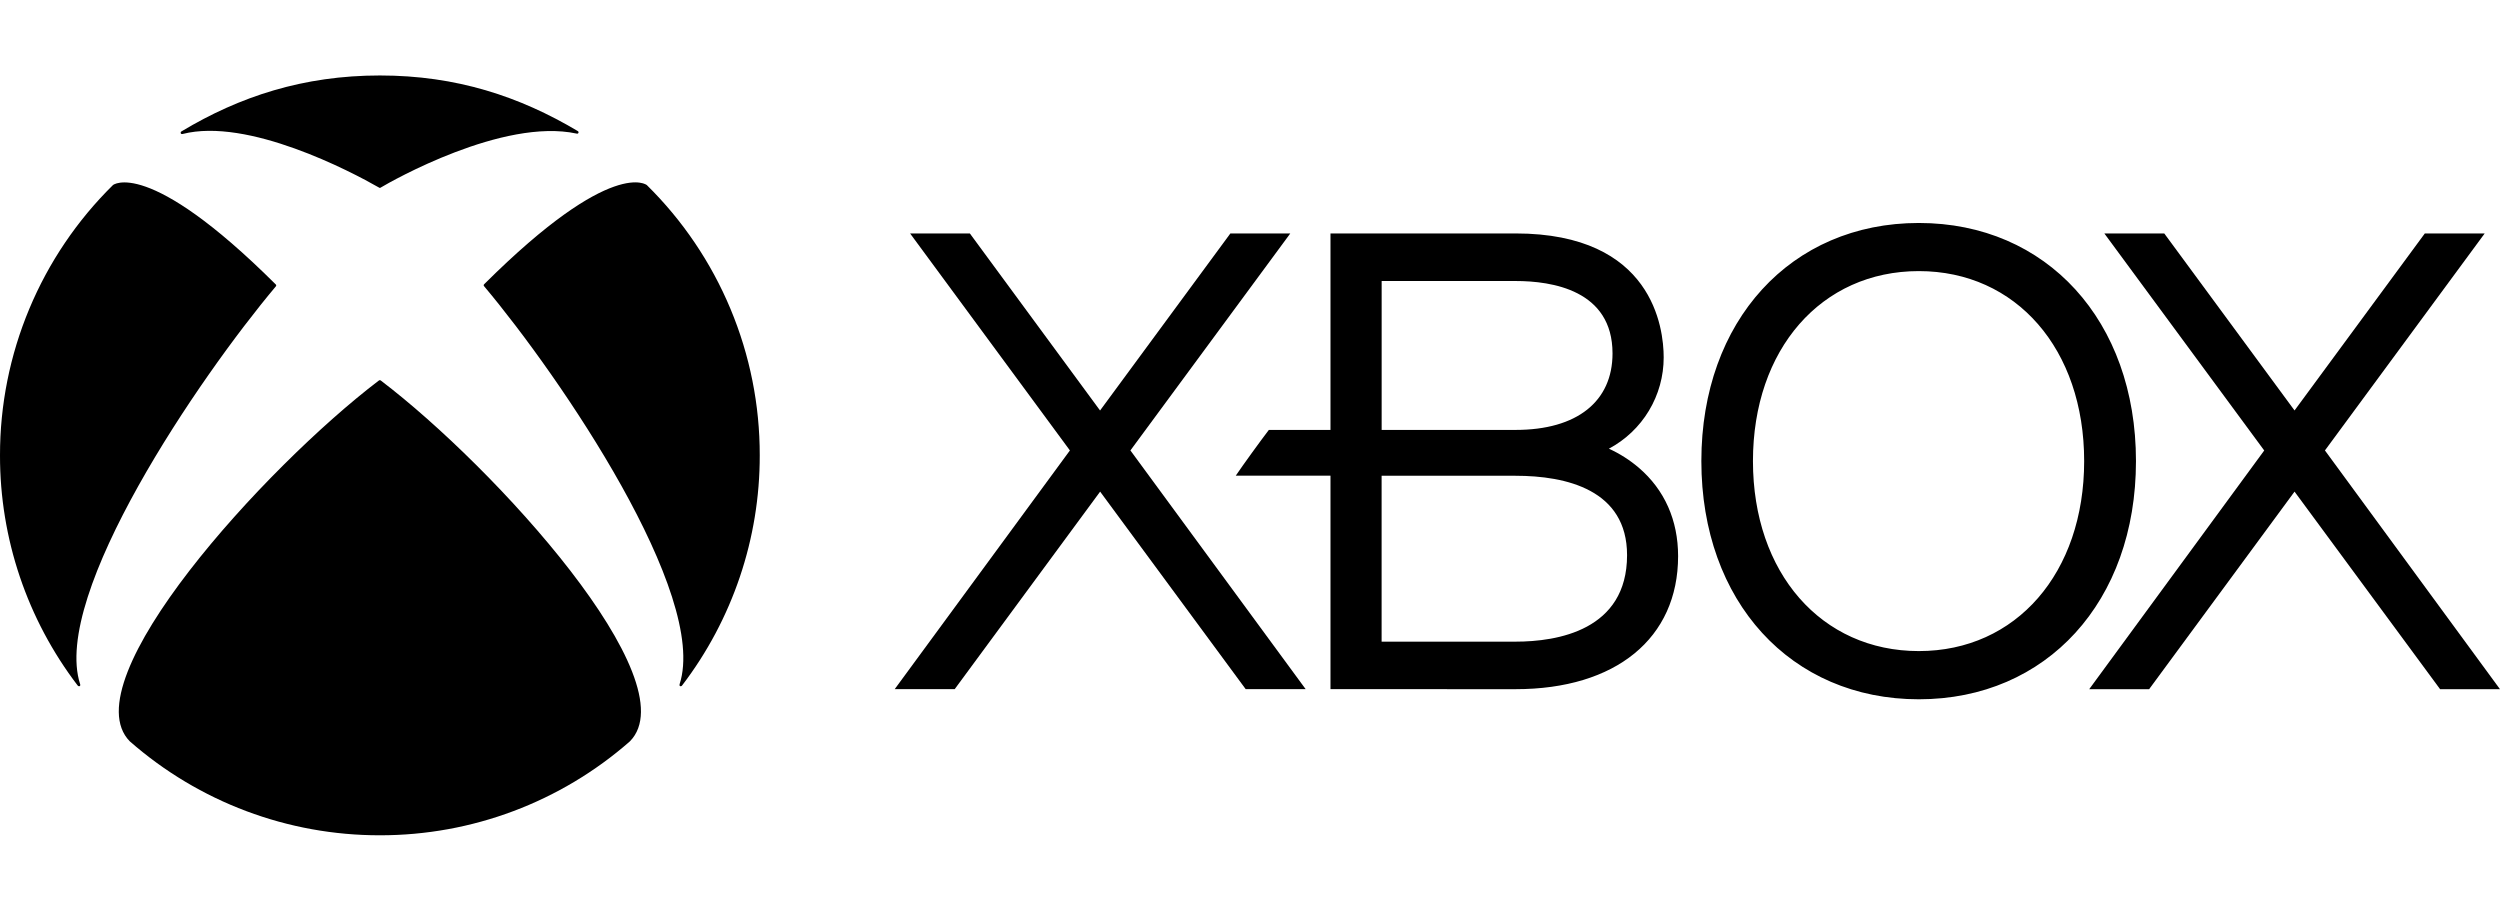
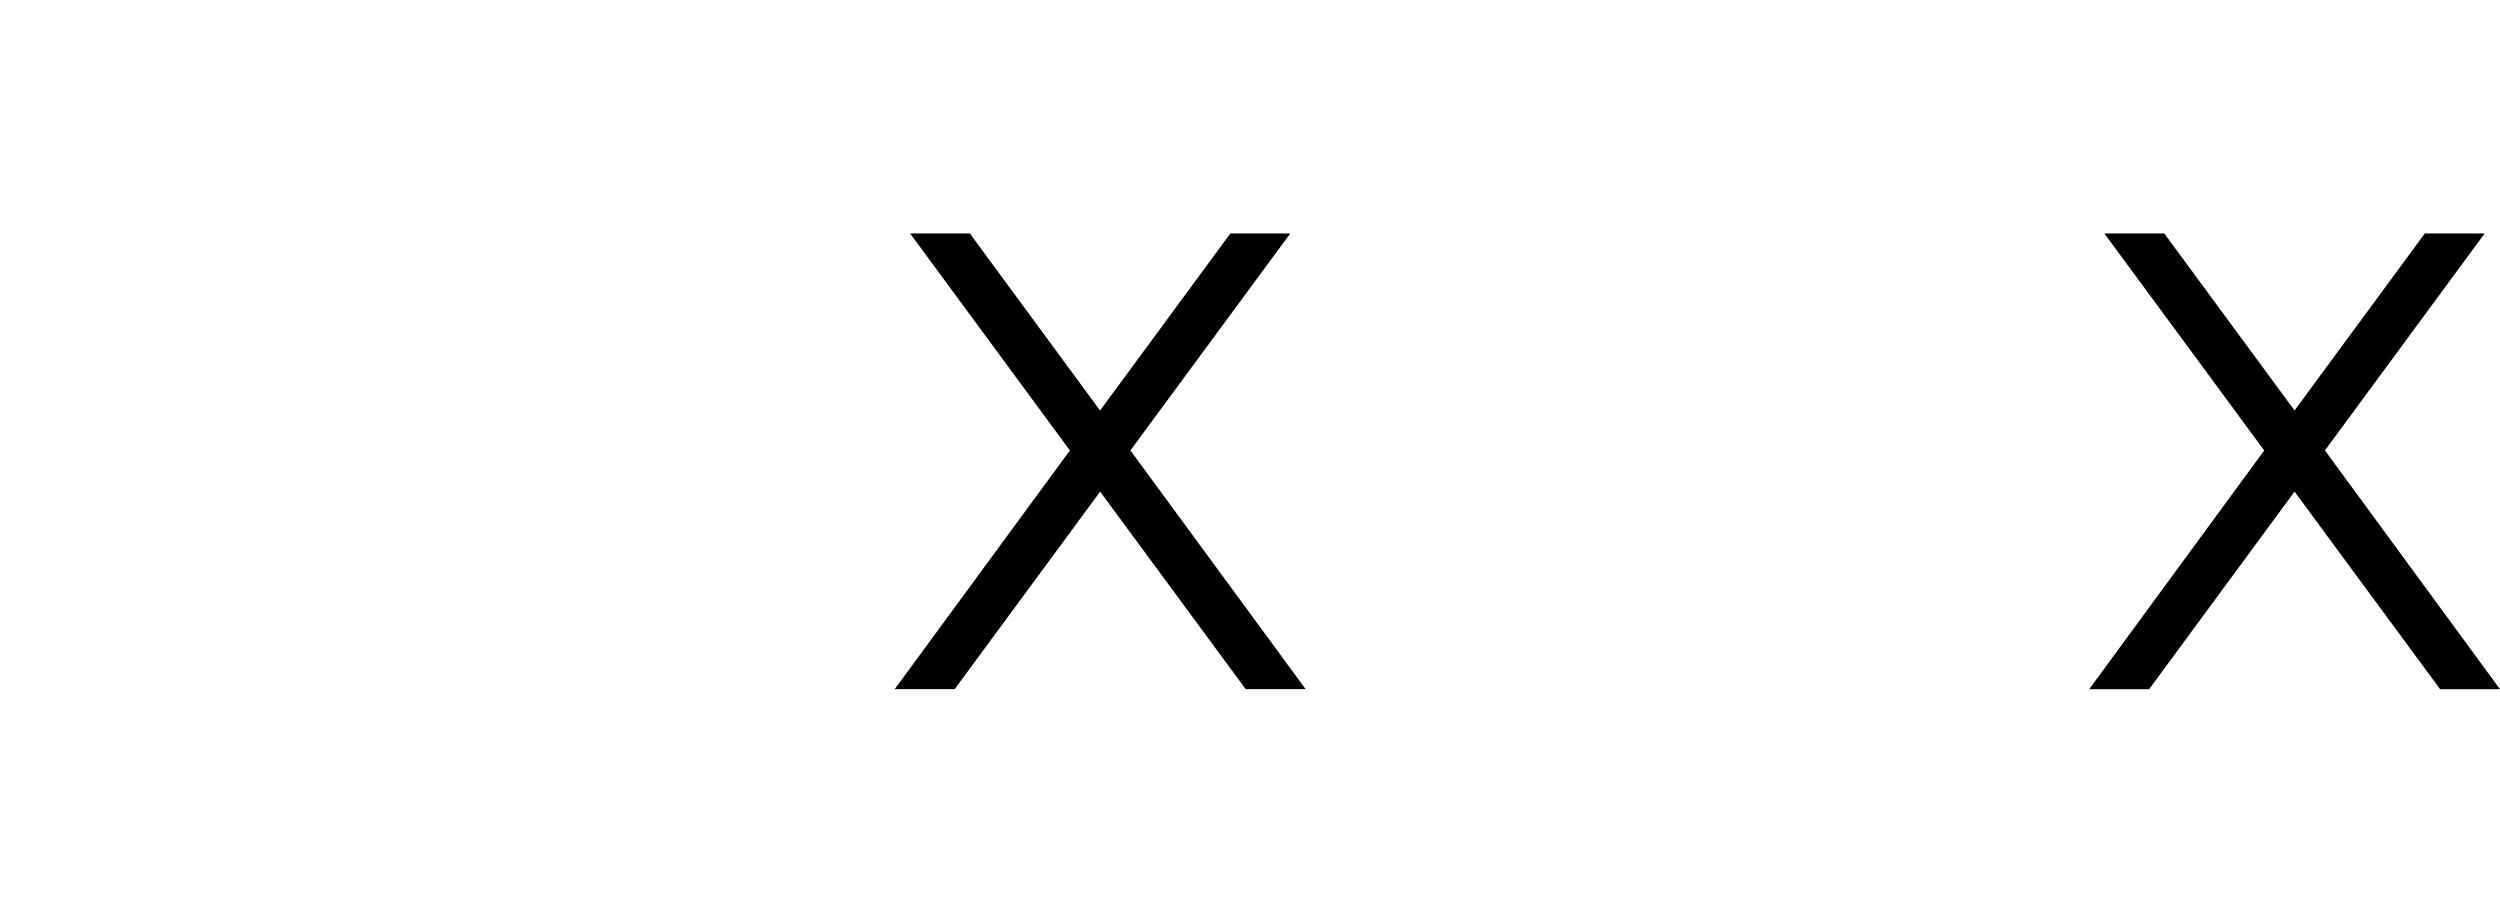
<svg xmlns="http://www.w3.org/2000/svg" width="336" height="122" viewBox="0 0 336 122" fill="none">
  <g clip-path="url(#clip0_11195_4052)">
    <path d="M327.953 92.631L308.386 66.074L288.84 92.631H280.787L304.311 60.545L282.827 31.379H290.88L308.386 55.166L325.892 31.379H333.939L312.471 60.539L336 92.631H327.953ZM175.478 92.62L151.927 60.539L173.411 31.379H165.359L147.848 55.171L130.352 31.379H122.321L143.795 60.539L120.249 92.62H128.312L147.858 66.074L167.42 92.62H175.478Z" fill="black" />
-     <path d="M220.249 62.859C219.036 61.825 217.685 60.965 216.234 60.304C218.46 59.121 220.322 57.354 221.619 55.193C222.917 53.032 223.601 50.558 223.599 48.037C223.599 44.118 222.155 31.374 203.688 31.374H178.817V57.781H170.534C169.46 59.182 167.018 62.548 166.089 63.927H178.817V92.621L203.694 92.626C217.168 92.626 225.537 85.787 225.537 74.744C225.537 69.924 223.717 65.828 220.249 62.859ZM185.694 37.768H203.694C208.563 37.768 216.723 38.981 216.723 47.5C216.723 53.942 211.972 57.781 203.694 57.781H185.694V37.768ZM203.688 86.238H185.689V63.943H203.688C210.511 63.943 218.677 65.828 218.677 74.61C218.677 84.724 209.287 86.238 203.688 86.238ZM257.892 29.968C240.686 29.968 228.662 43.125 228.662 61.968C228.662 80.837 240.686 93.984 257.892 93.984C275.081 93.984 287.074 80.837 287.074 61.968C287.074 43.125 275.081 29.968 257.892 29.968ZM257.892 87.505C244.782 87.505 235.597 76.999 235.597 61.968C235.597 46.937 244.782 36.436 257.892 36.436C270.98 36.436 280.111 46.937 280.111 61.968C280.111 76.999 270.98 87.505 257.892 87.505ZM15.235 24.825L15.187 24.868C10.37 29.611 6.545 35.271 3.938 41.508C1.33 47.746 -0.008 54.44 4.73883e-05 61.2C-0.015 72.376 3.653 83.245 10.436 92.127C10.506 92.213 10.613 92.261 10.71 92.213C10.801 92.159 10.806 92.046 10.769 91.95C6.877 79.914 26.772 50.743 37.052 38.514C37.084 38.471 37.127 38.423 37.127 38.364C37.127 38.294 37.079 38.24 37.03 38.197C19.739 20.986 15.123 24.921 15.187 24.868M86.88 24.825L86.928 24.868C91.745 29.611 95.569 35.271 98.175 41.509C100.782 47.746 102.12 54.44 102.11 61.2C102.125 72.376 98.457 83.245 91.674 92.127C91.61 92.213 91.497 92.261 91.4 92.213C91.314 92.159 91.309 92.046 91.341 91.95C95.233 79.914 75.355 50.721 65.08 38.487C65.042 38.444 65.004 38.396 65.004 38.342C65.004 38.267 65.047 38.213 65.101 38.17C82.398 20.96 86.982 24.921 86.923 24.868M51.058 10.143C61.359 10.143 69.836 12.966 77.652 17.615C77.749 17.663 77.776 17.771 77.738 17.867C77.7 17.959 77.593 17.98 77.491 17.953C67.608 15.817 52.582 24.358 51.165 25.211C51.133 25.233 51.101 25.254 51.058 25.254C51.009 25.254 50.977 25.233 50.945 25.211C47.176 23.048 33.289 15.768 24.544 18.007C24.447 18.029 24.34 18.012 24.297 17.916C24.279 17.87 24.277 17.82 24.293 17.774C24.309 17.727 24.34 17.688 24.383 17.663C32.199 12.966 40.783 10.143 51.058 10.143ZM51.058 51.092C51.117 51.092 51.181 51.14 51.219 51.172C66.497 62.789 92.646 91.51 84.663 99.632L84.674 99.621L84.668 99.632H84.663C75.37 107.789 63.417 112.279 51.052 112.263C38.686 112.278 26.737 107.788 17.442 99.632C9.475 91.51 35.618 62.789 50.88 51.172C50.923 51.14 50.993 51.092 51.058 51.092Z" fill="black" />
  </g>
  <defs>
    <clipPath id="clip0_11195_4052">
      <rect width="336" height="122" fill="white" />
    </clipPath>
  </defs>
</svg>